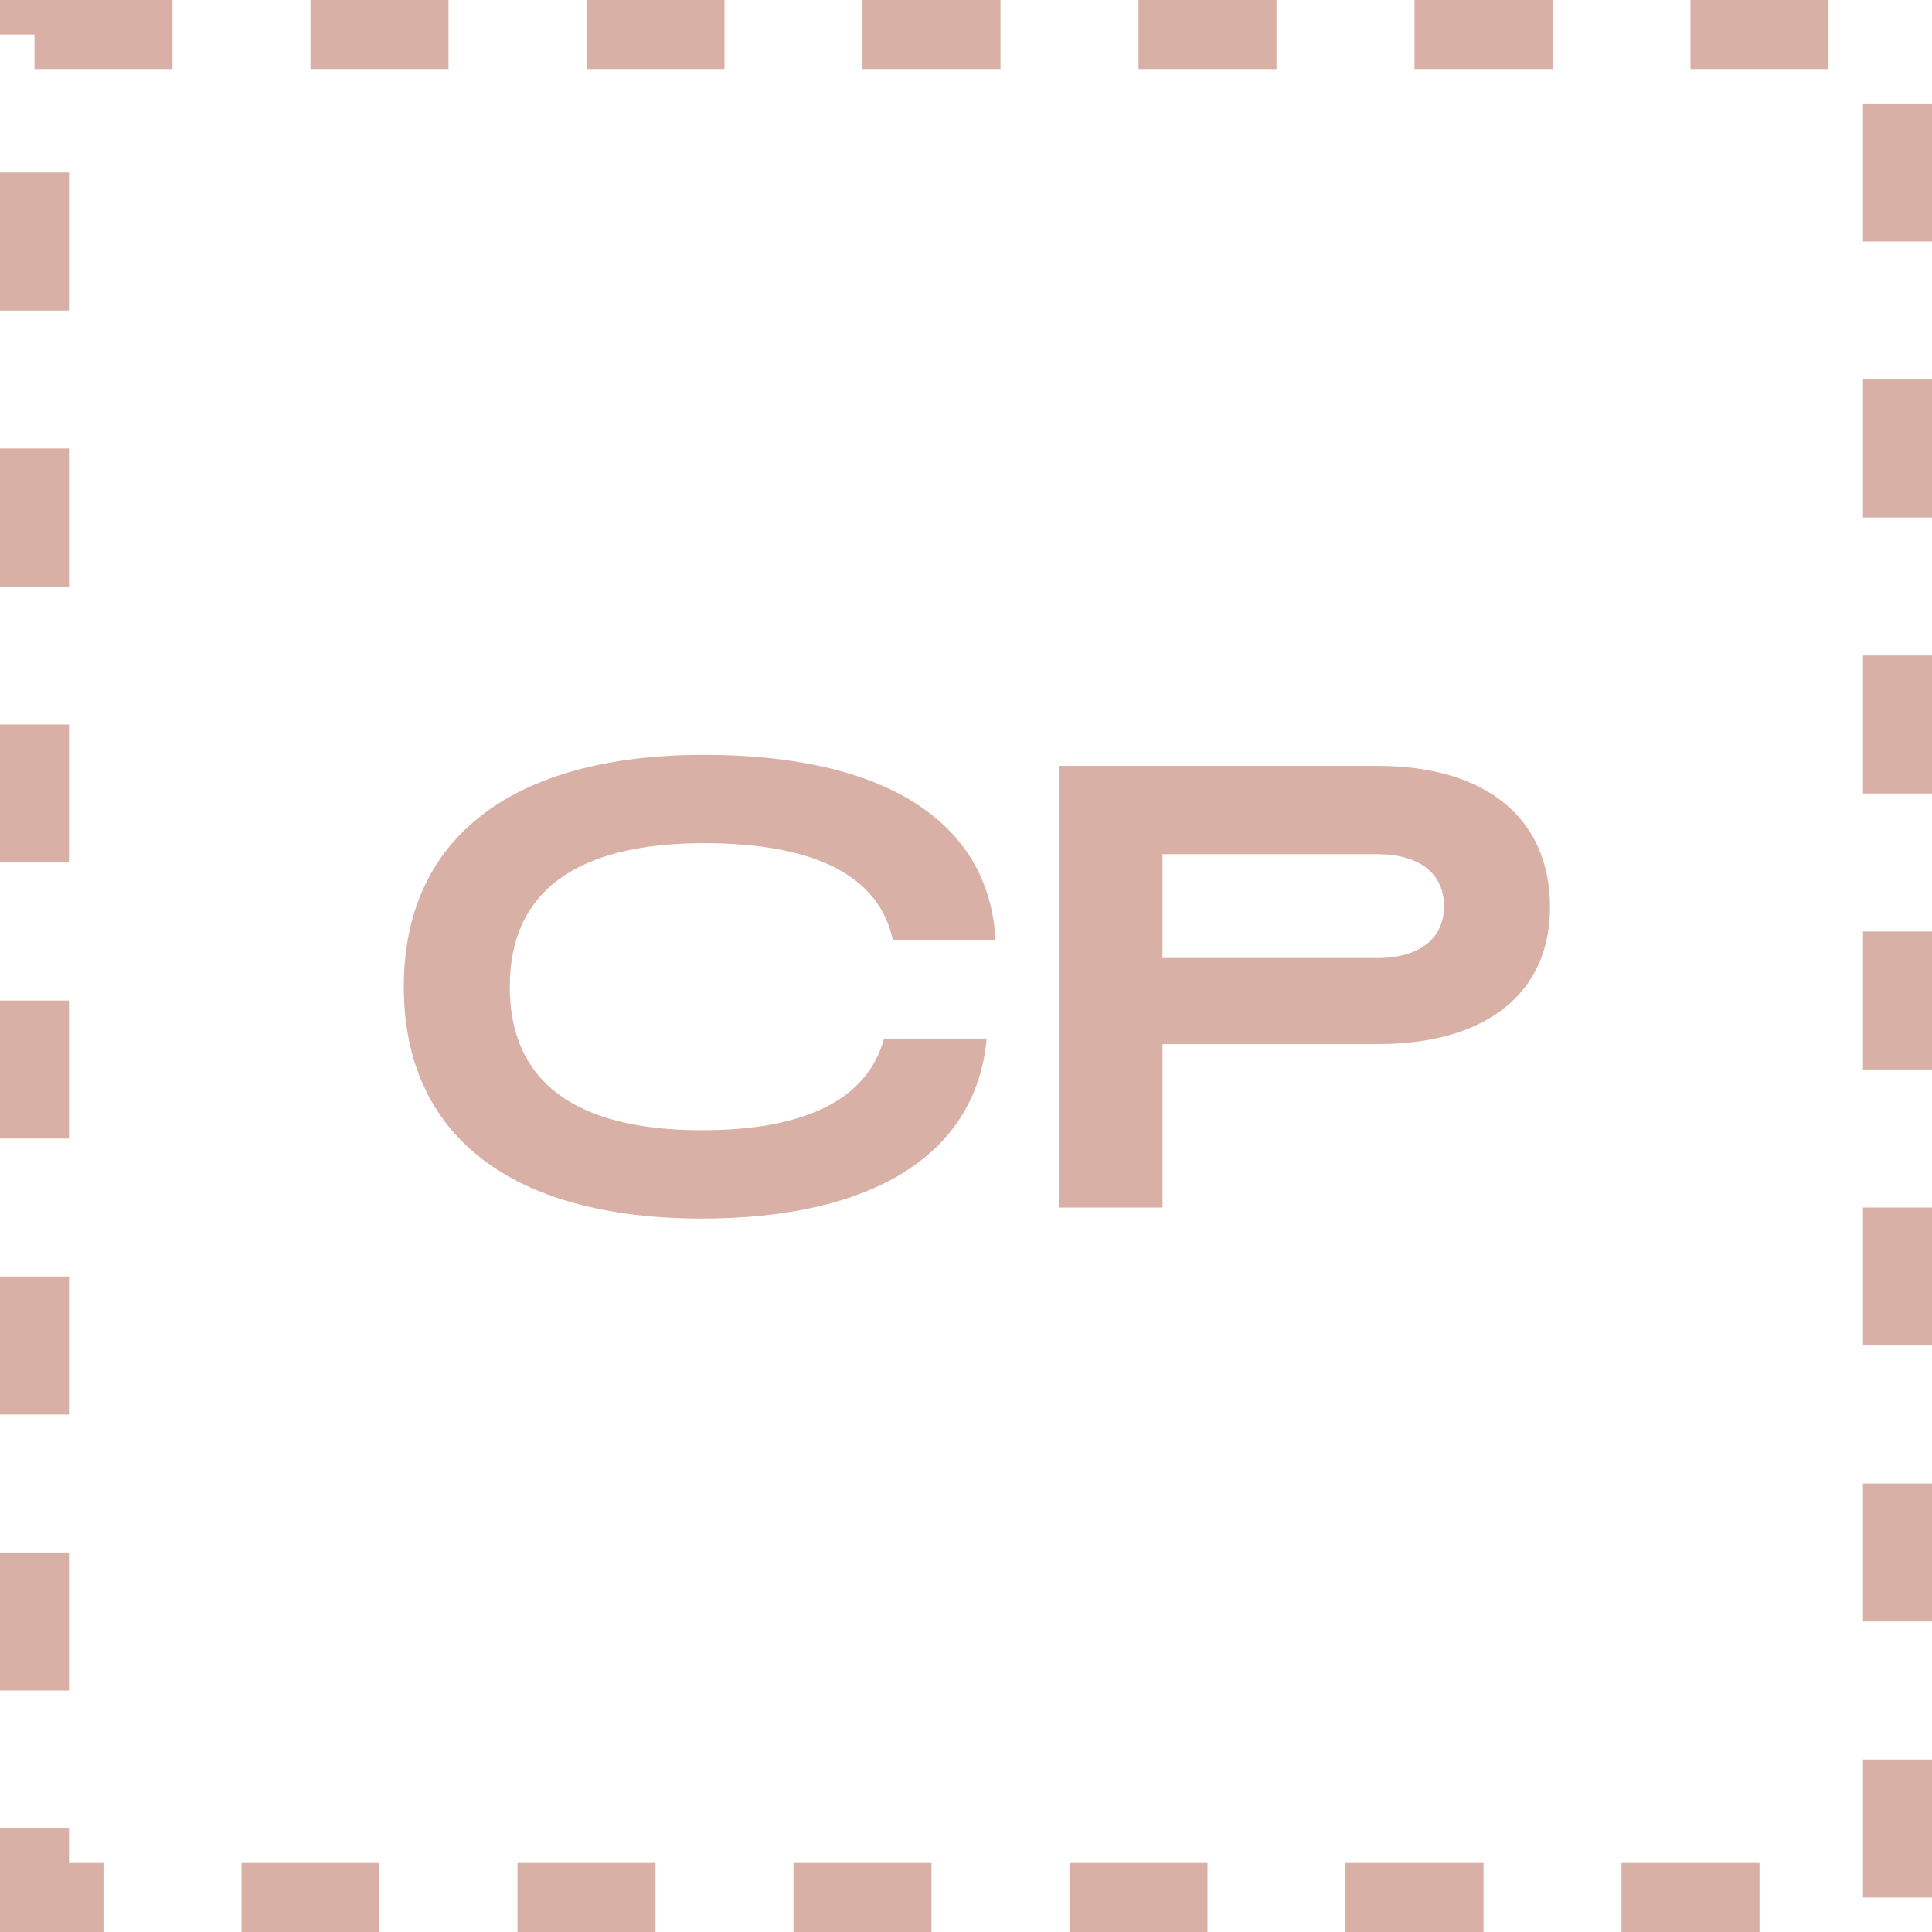
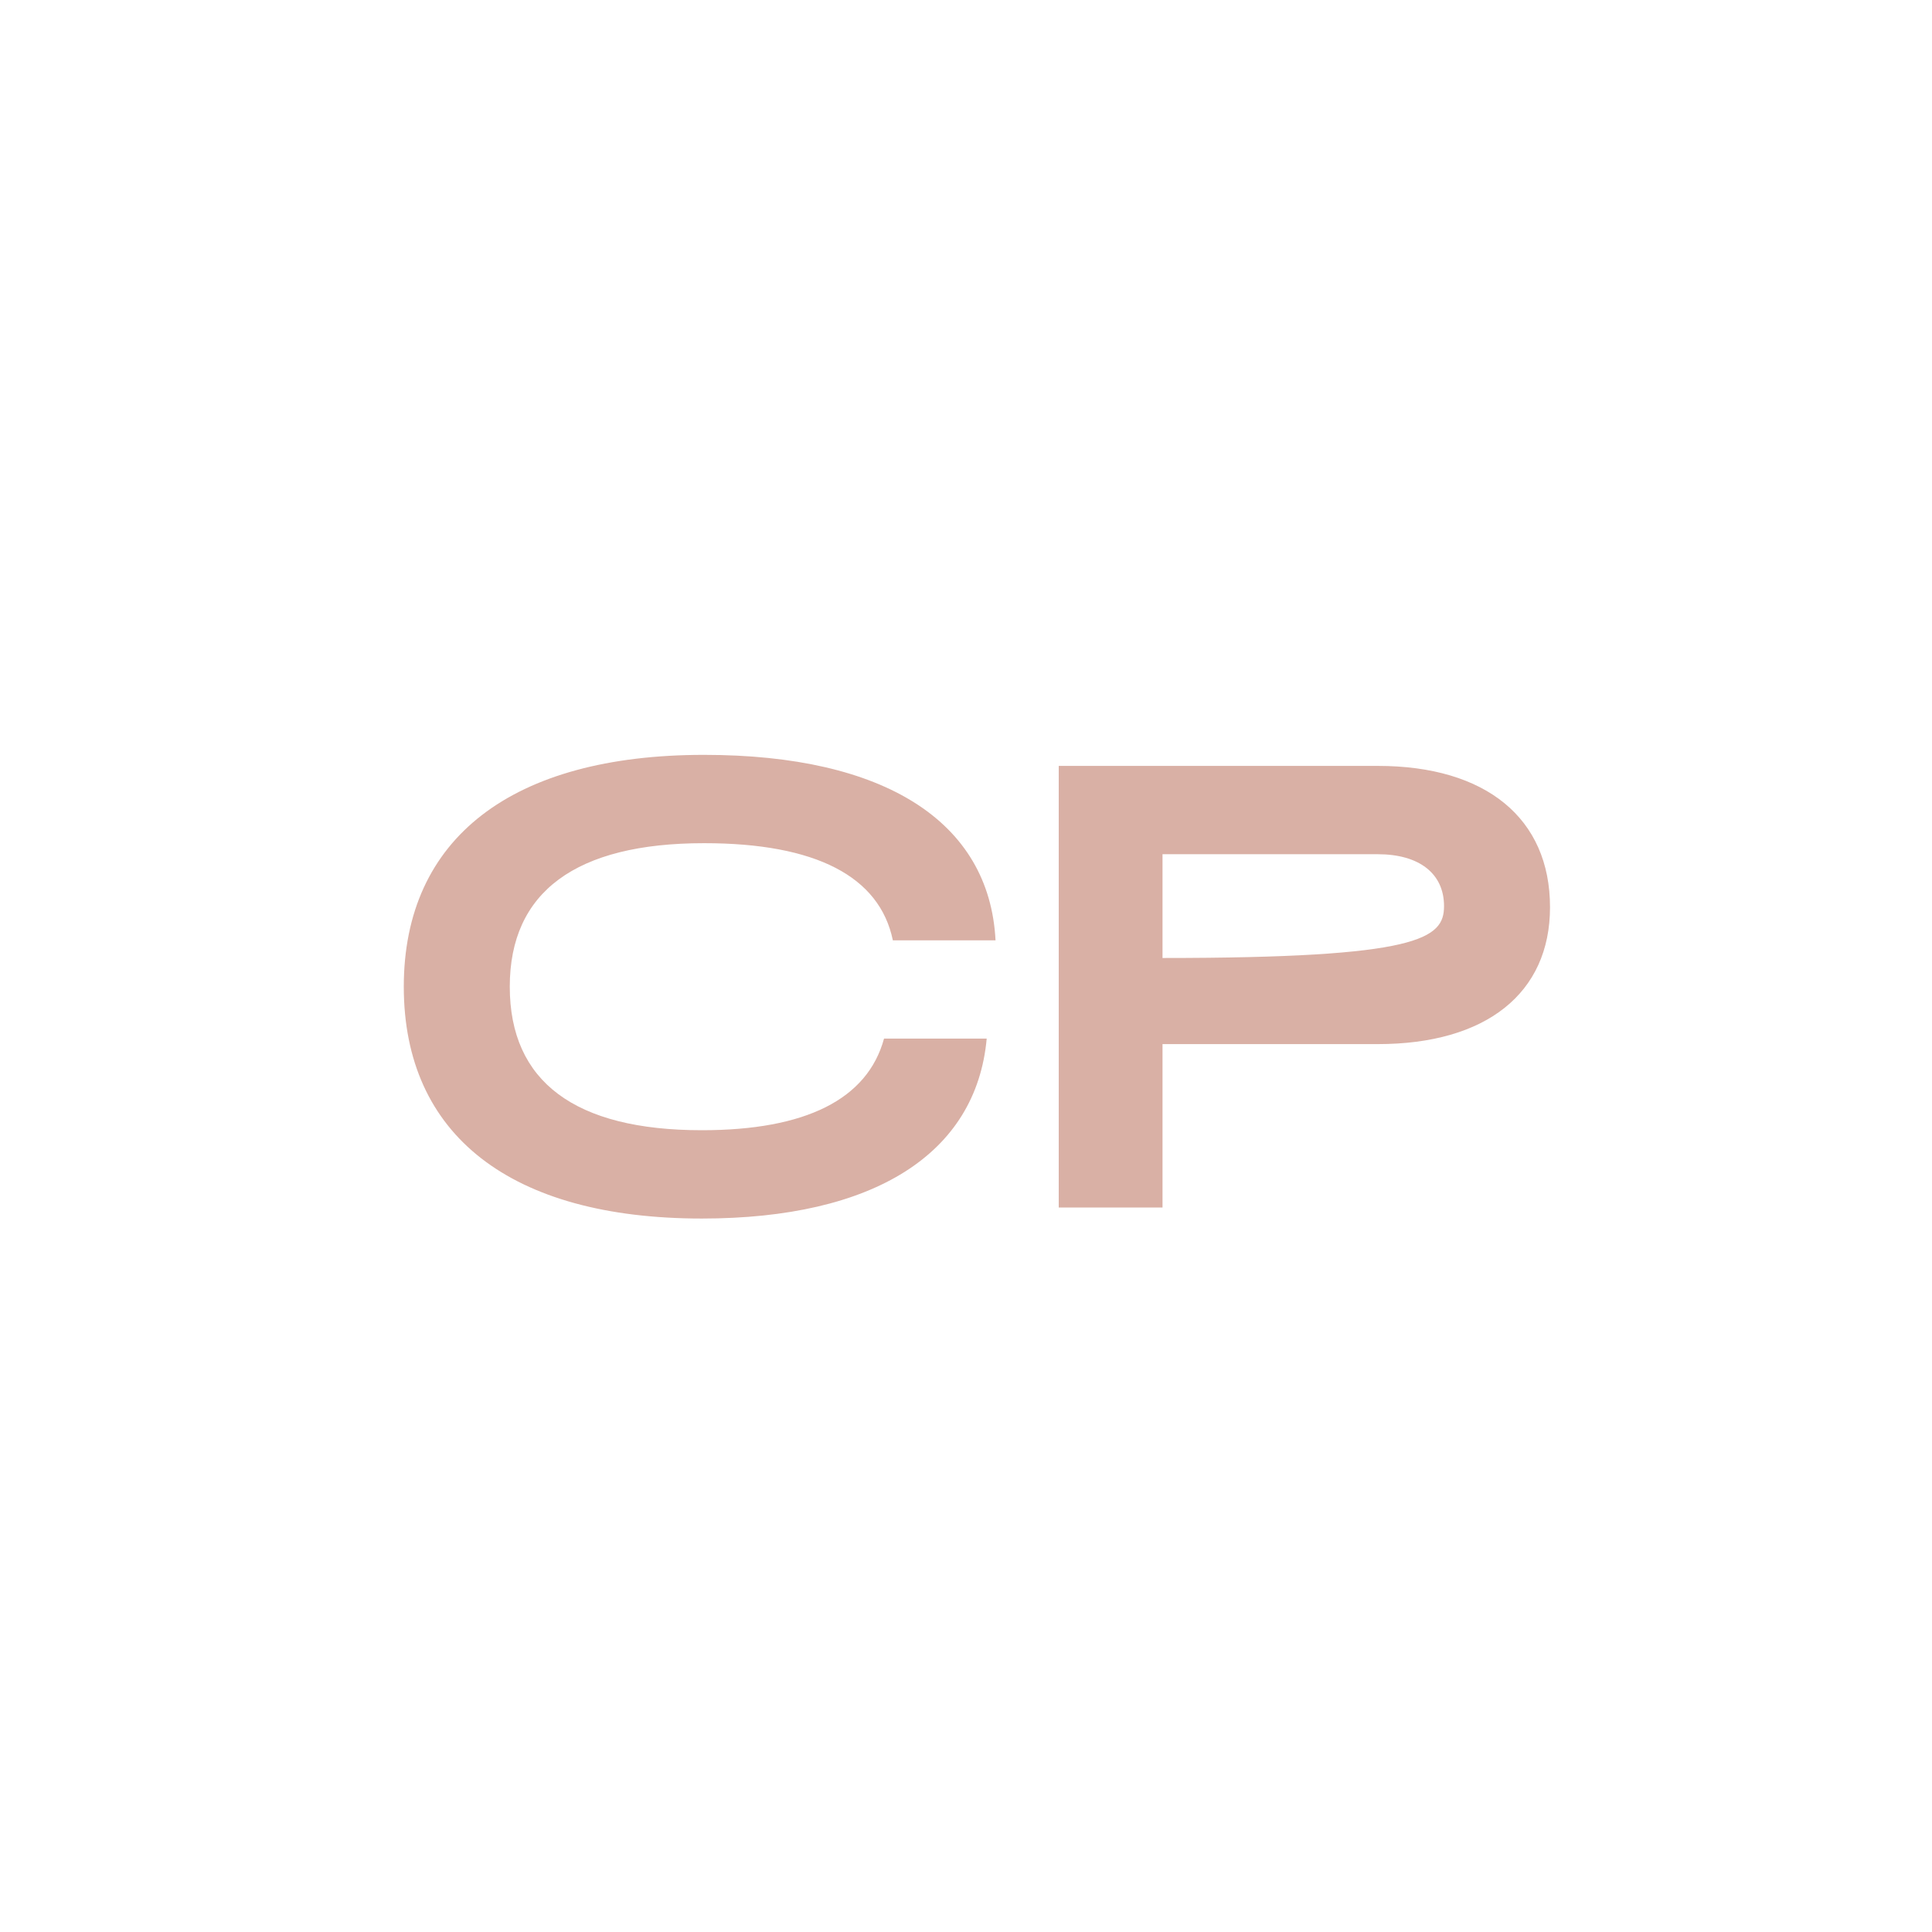
<svg xmlns="http://www.w3.org/2000/svg" width="28" height="28" viewBox="0 0 28 28" fill="none">
-   <rect x="0.5" y="0.5" width="27" height="27" stroke="#D9B0A5" stroke-dasharray="2 2" />
-   <path d="M10.172 17.66C7.404 17.66 5.852 16.452 5.852 14.3C5.852 12.148 7.42 10.94 10.204 10.94C12.82 10.94 14.34 11.908 14.428 13.628H12.94C12.748 12.7 11.82 12.22 10.204 12.22C8.348 12.22 7.388 12.924 7.388 14.3C7.388 15.676 8.332 16.38 10.172 16.38C11.676 16.38 12.572 15.932 12.812 15.052H14.3C14.148 16.724 12.66 17.66 10.172 17.66ZM19.968 11.1C21.536 11.1 22.464 11.86 22.464 13.148C22.464 14.396 21.536 15.132 19.968 15.132H16.848V17.5H15.344V11.1H19.968ZM16.848 13.884H19.968C20.568 13.884 20.928 13.604 20.928 13.132C20.928 12.66 20.568 12.38 19.968 12.38H16.848V13.884Z" fill="#D9B0A5" />
+   <path d="M10.172 17.66C7.404 17.66 5.852 16.452 5.852 14.3C5.852 12.148 7.42 10.94 10.204 10.94C12.82 10.94 14.34 11.908 14.428 13.628H12.94C12.748 12.7 11.82 12.22 10.204 12.22C8.348 12.22 7.388 12.924 7.388 14.3C7.388 15.676 8.332 16.38 10.172 16.38C11.676 16.38 12.572 15.932 12.812 15.052H14.3C14.148 16.724 12.66 17.66 10.172 17.66ZM19.968 11.1C21.536 11.1 22.464 11.86 22.464 13.148C22.464 14.396 21.536 15.132 19.968 15.132H16.848V17.5H15.344V11.1H19.968ZM16.848 13.884C20.568 13.884 20.928 13.604 20.928 13.132C20.928 12.66 20.568 12.38 19.968 12.38H16.848V13.884Z" fill="#D9B0A5" />
</svg>